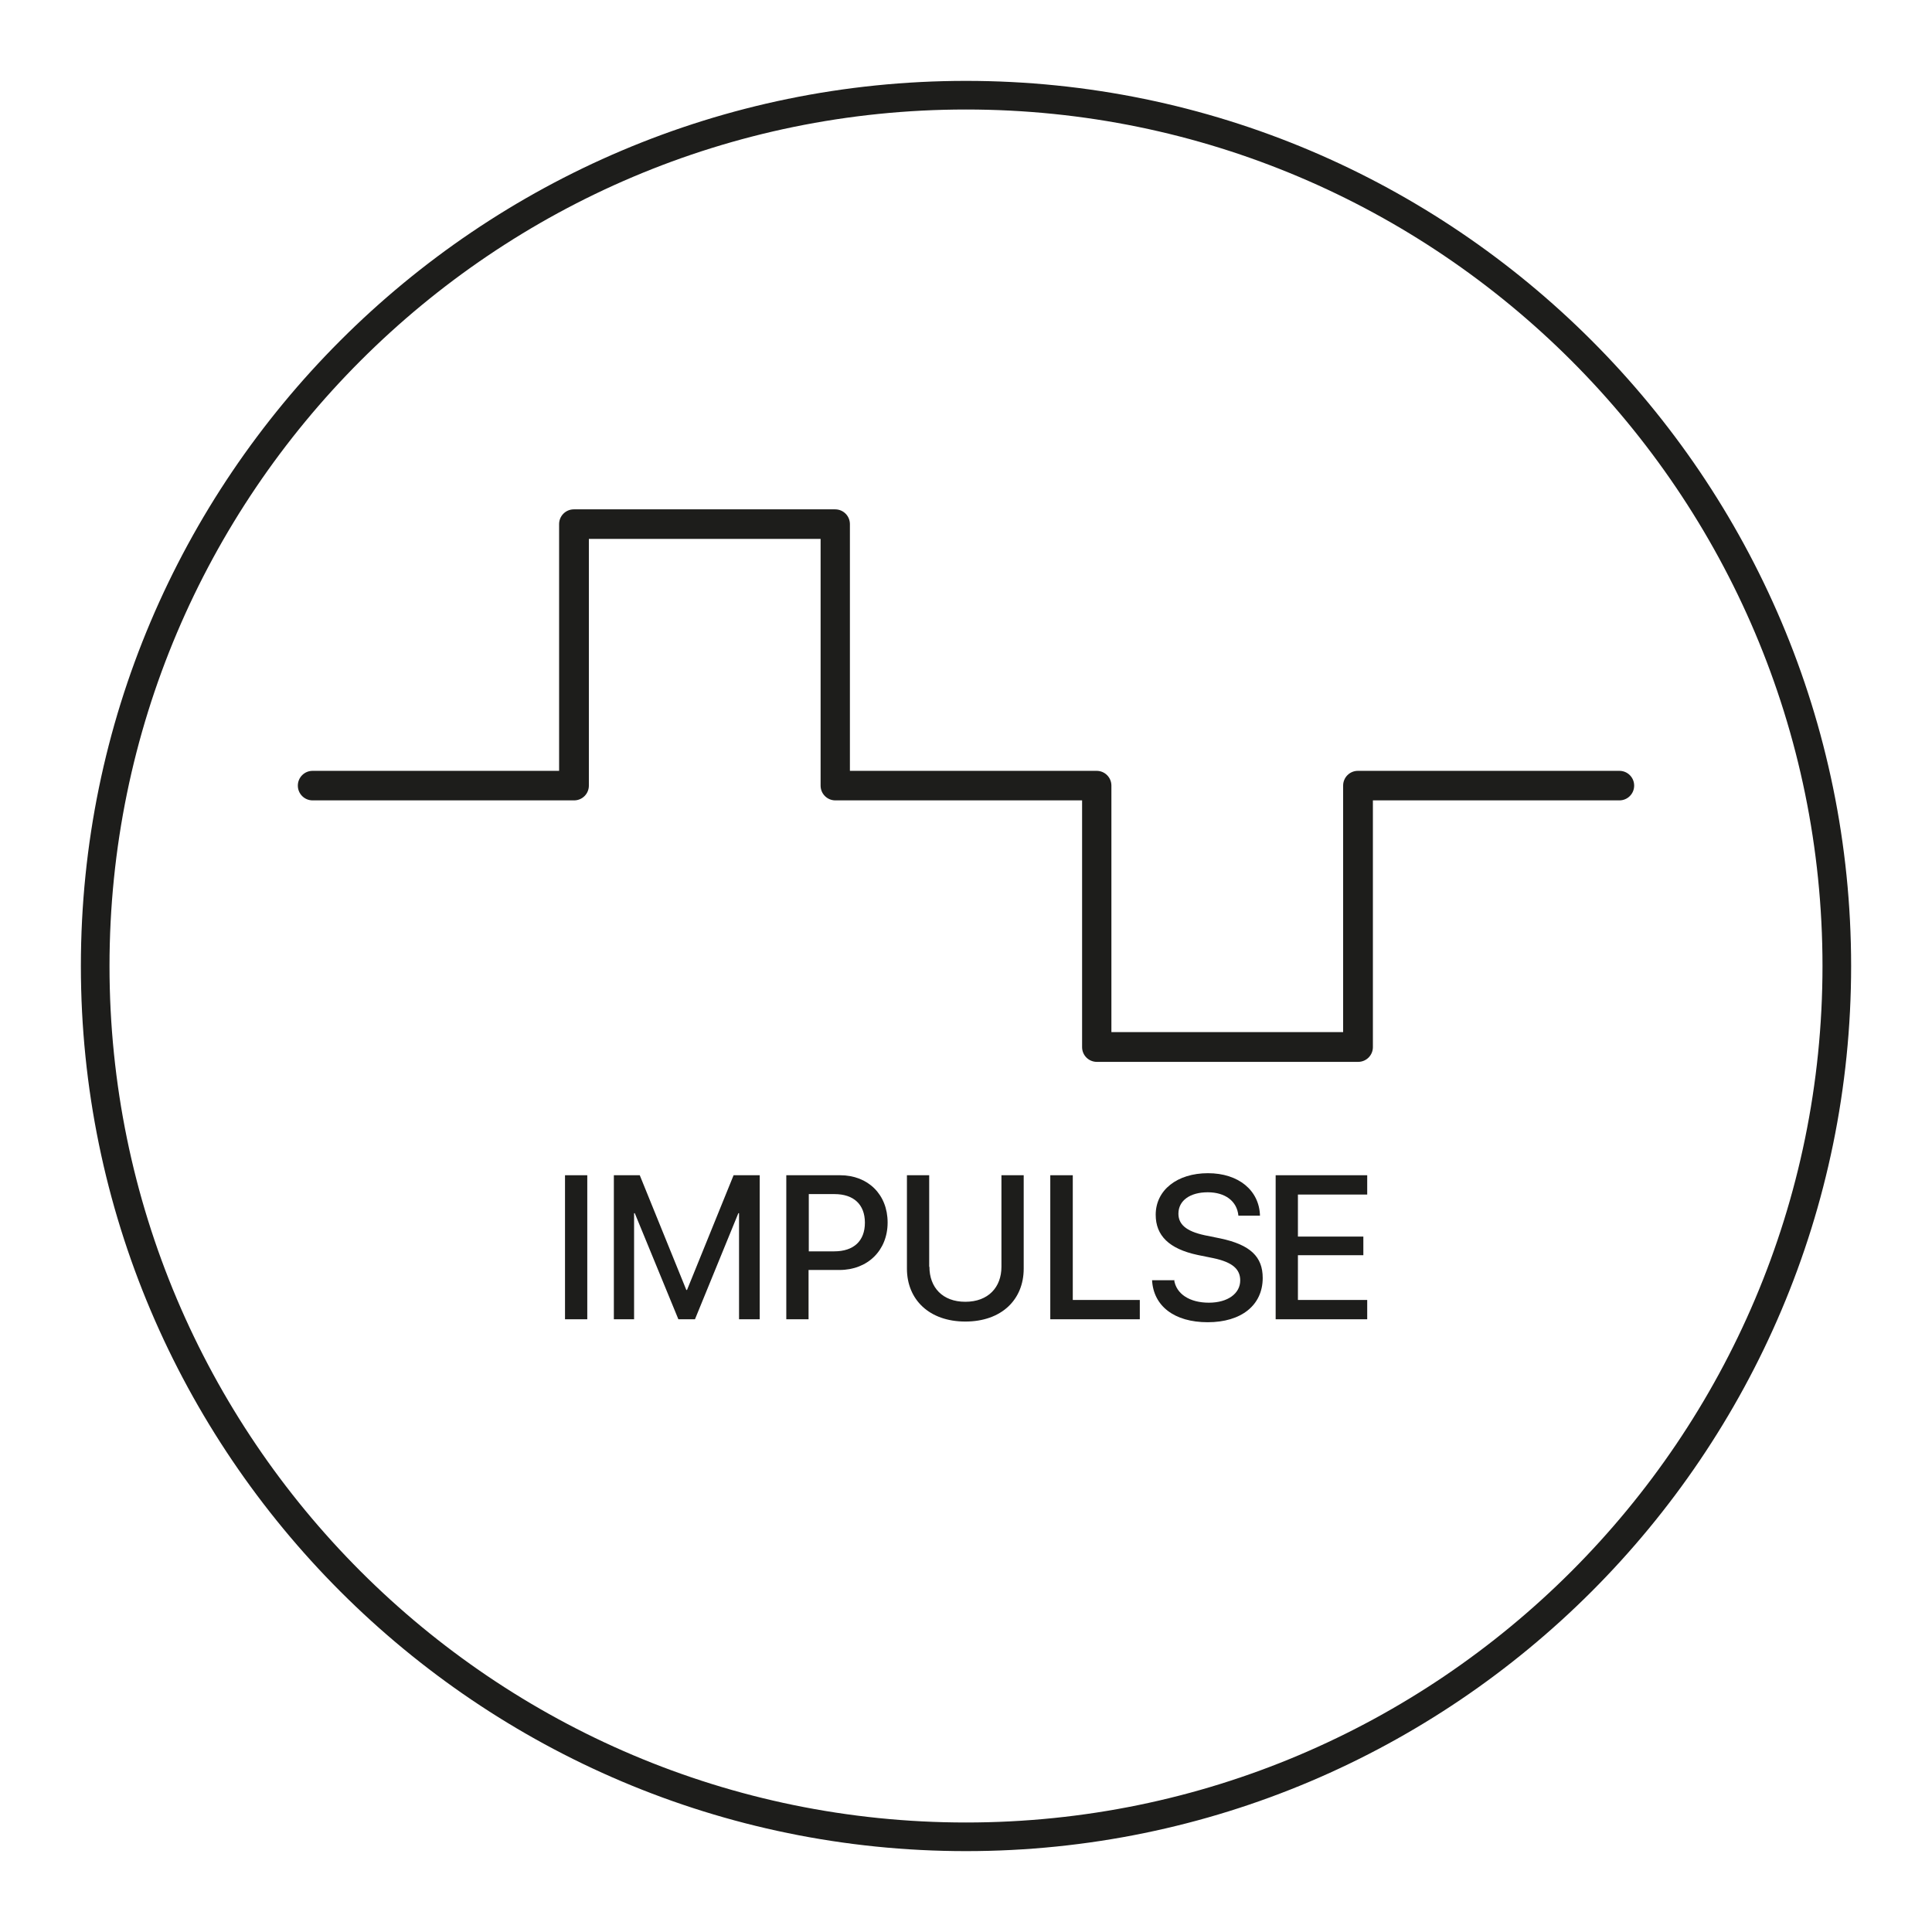
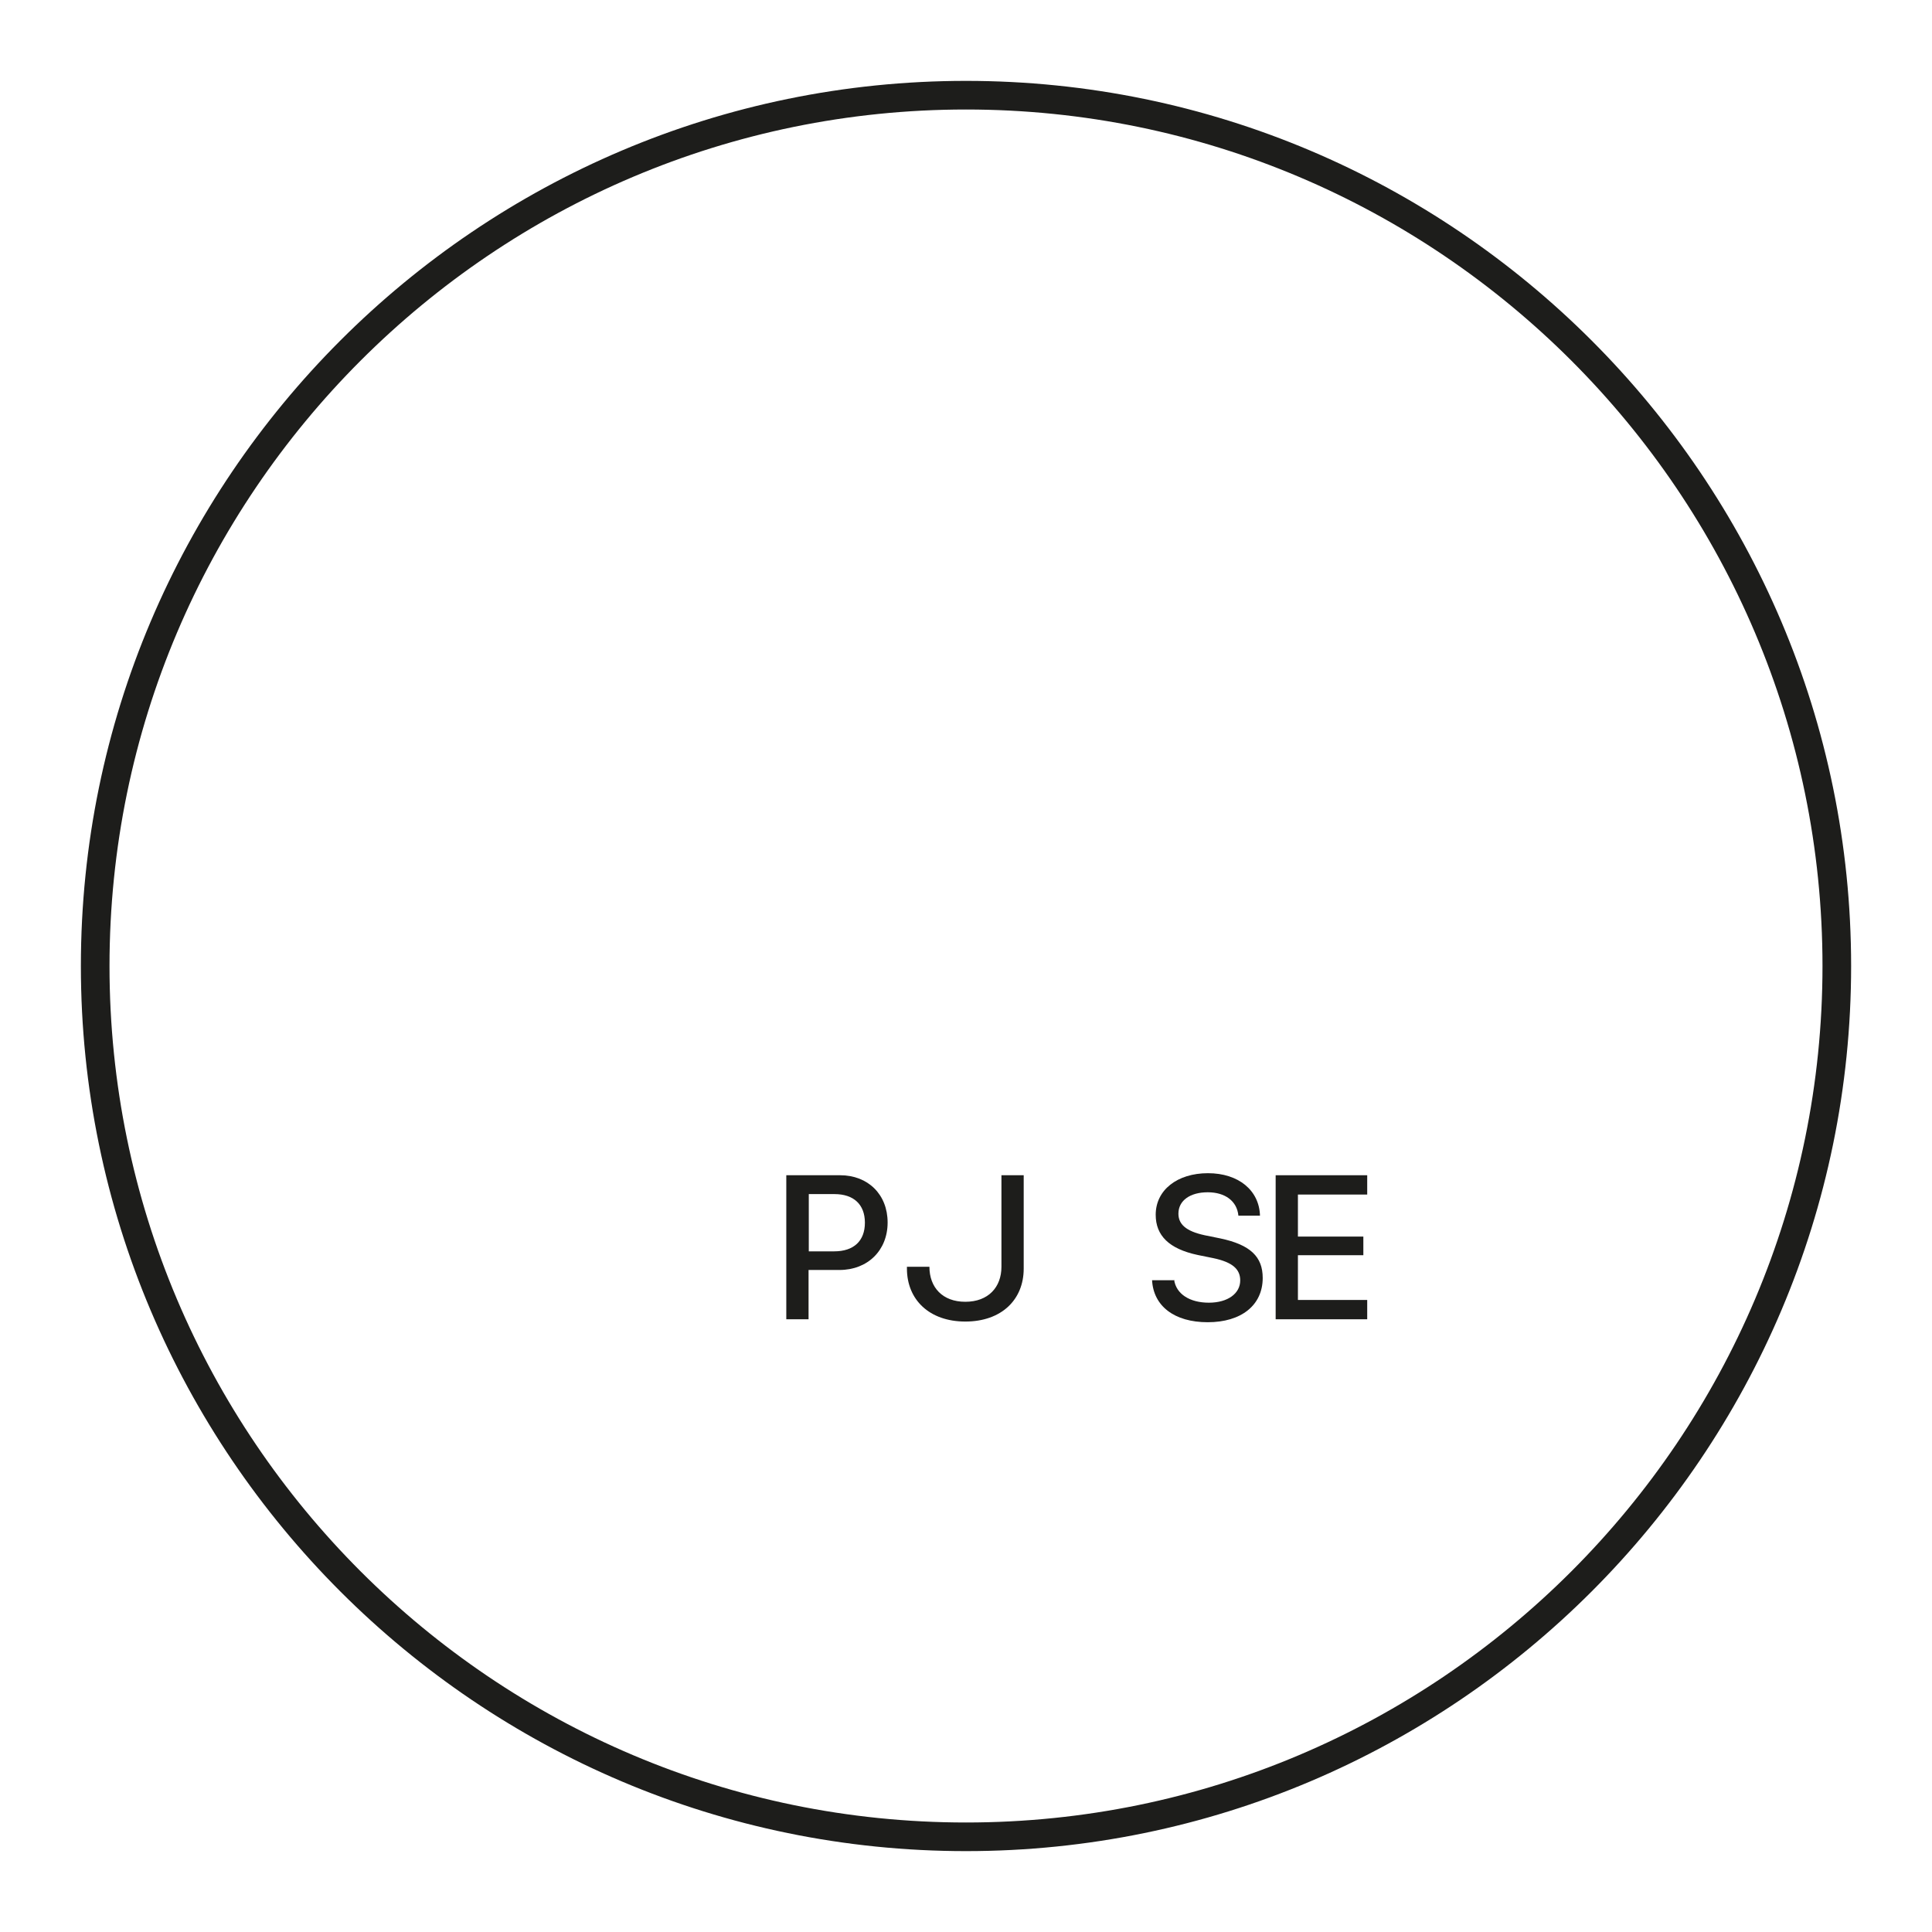
<svg xmlns="http://www.w3.org/2000/svg" id="Calque_1" data-name="Calque 1" viewBox="0 0 85.04 85.04">
  <defs>
    <style>
      .cls-1 {
        fill: #1d1d1b;
        stroke-width: 0px;
      }
    </style>
  </defs>
  <path class="cls-1" d="M42.52,4.82C21.73,4.82,4.82,21.73,4.82,42.52s16.91,37.7,37.7,37.7,37.7-16.91,37.7-37.7S63.31,4.82,42.52,4.82M42.52,81.48c-21.48,0-38.96-17.48-38.96-38.96S21.04,3.56,42.52,3.56s38.96,17.48,38.96,38.96-17.48,38.96-38.96,38.96" />
-   <rect class="cls-1" x="24.87" y="51.73" width=".98" height="6.34" />
-   <polygon class="cls-1" points="32.53 58.07 32.53 53.4 32.5 53.4 30.59 58.07 29.86 58.07 27.94 53.4 27.91 53.4 27.91 58.07 27.02 58.07 27.02 51.73 28.16 51.73 30.21 56.78 30.24 56.78 32.29 51.73 33.44 51.73 33.44 58.07 32.53 58.07" />
  <g>
    <path class="cls-1" d="M35.59,55.08h1.13c.86,0,1.35-.46,1.35-1.26s-.49-1.26-1.34-1.26h-1.13v2.52ZM36.98,51.73c1.23,0,2.09.85,2.09,2.08s-.88,2.09-2.12,2.09h-1.36v2.17h-.98v-6.34h2.38Z" />
-     <path class="cls-1" d="M40.91,55.76c0,.9.57,1.54,1.58,1.54s1.59-.64,1.59-1.54v-4.03h.98v4.11c0,1.37-.98,2.33-2.57,2.33s-2.57-.97-2.57-2.33v-4.11h.98v4.03Z" />
+     <path class="cls-1" d="M40.91,55.76c0,.9.57,1.54,1.58,1.54s1.59-.64,1.59-1.54v-4.03h.98v4.11c0,1.37-.98,2.33-2.57,2.33s-2.57-.97-2.57-2.33v-4.11v4.03Z" />
  </g>
-   <polygon class="cls-1" points="50.17 58.07 46.23 58.07 46.23 51.73 47.22 51.73 47.22 57.22 50.17 57.22 50.17 58.07" />
  <path class="cls-1" d="M51.68,56.33c.09.63.69,1.01,1.53,1.01s1.38-.41,1.38-.98c0-.49-.33-.8-1.18-.98l-.69-.14c-1.27-.27-1.85-.86-1.85-1.77,0-1.09.95-1.83,2.3-1.83s2.26.76,2.29,1.87h-.95c-.06-.64-.58-1.03-1.35-1.03s-1.29.36-1.29.94c0,.46.32.77,1.15.95l.69.14c1.33.28,1.87.81,1.87,1.74,0,1.2-.94,1.95-2.42,1.95s-2.39-.72-2.45-1.85h.96Z" />
  <polygon class="cls-1" points="60.18 58.07 56.15 58.07 56.15 51.73 60.18 51.73 60.18 52.58 57.13 52.58 57.13 54.43 60.01 54.43 60.01 55.25 57.13 55.25 57.13 57.22 60.18 57.22 60.18 58.07" />
-   <path class="cls-1" d="M59.78,46.74h-11.5c-.36,0-.65-.29-.65-.65v-10.86h-10.86c-.36,0-.65-.29-.65-.65v-10.86h-10.2v10.86c0,.36-.29.65-.65.65h-11.51c-.36,0-.65-.29-.65-.65s.29-.65.65-.65h10.85v-10.86c0-.36.29-.65.65-.65h11.5c.36,0,.65.29.65.65v10.86h10.86c.36,0,.65.29.65.65v10.85h10.2v-10.85c0-.36.29-.65.65-.65h11.51c.36,0,.65.29.65.65s-.29.65-.65.65h-10.85v10.86c0,.36-.29.65-.65.65" />
</svg>